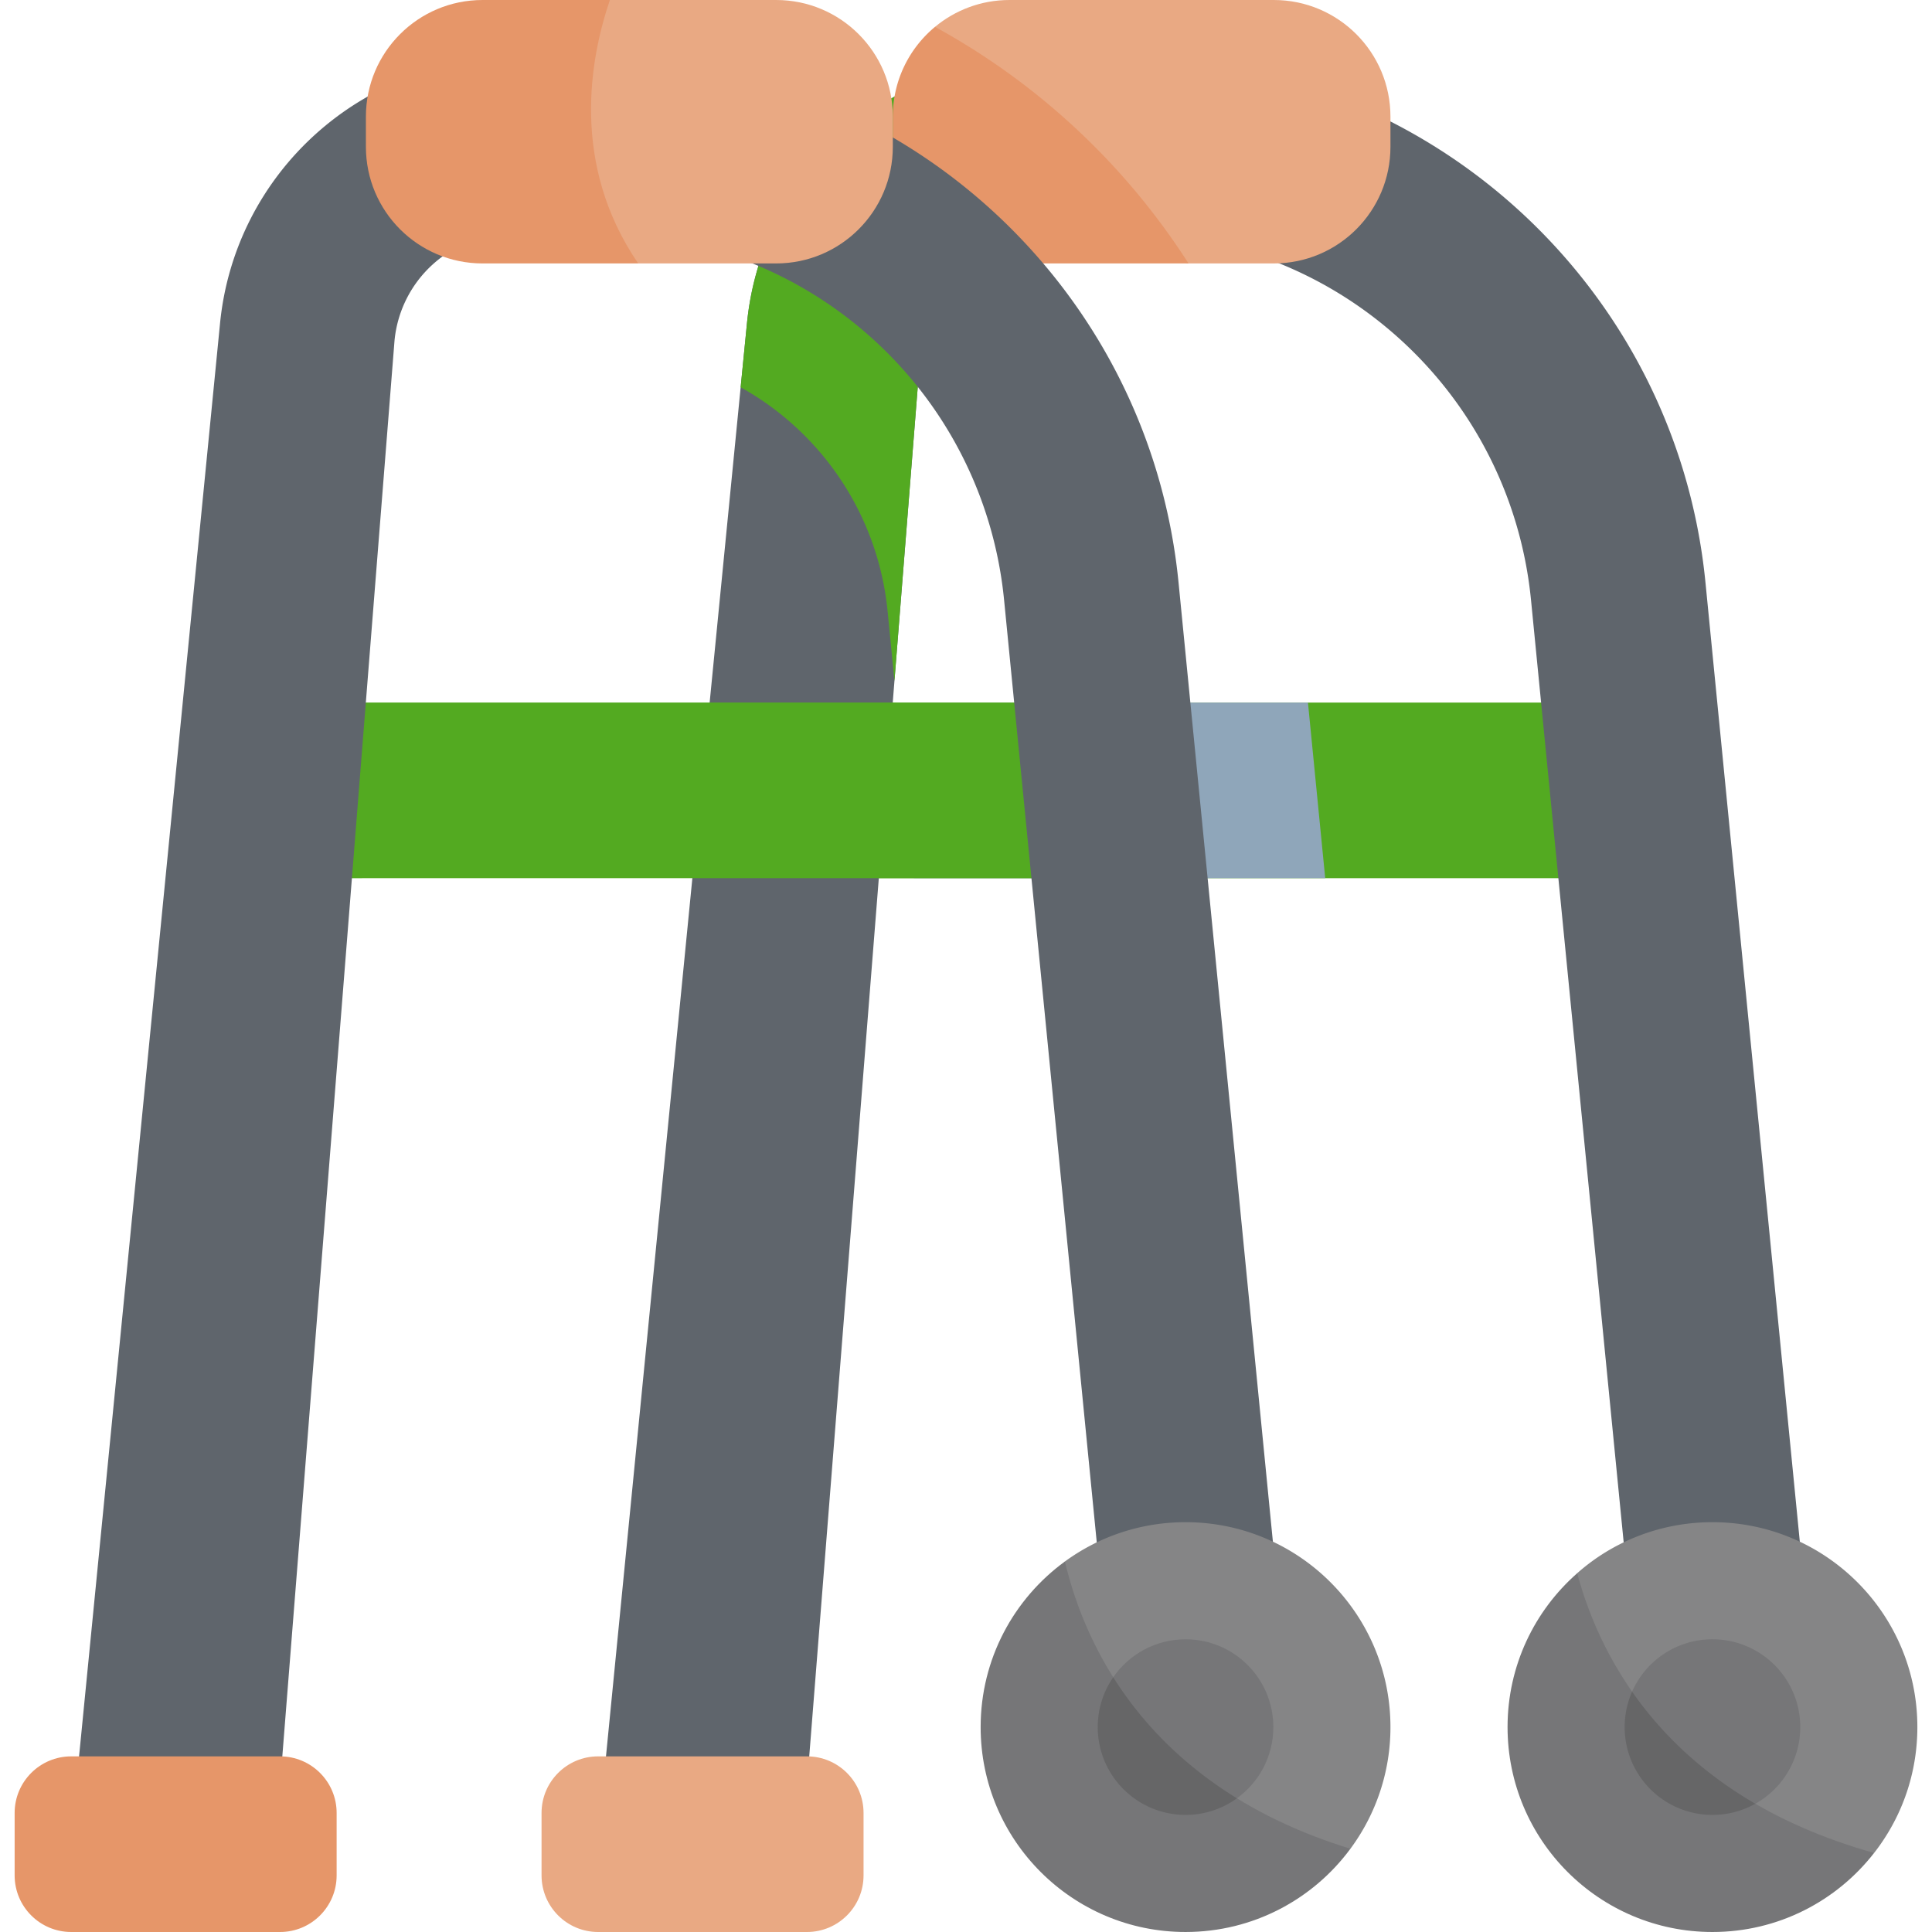
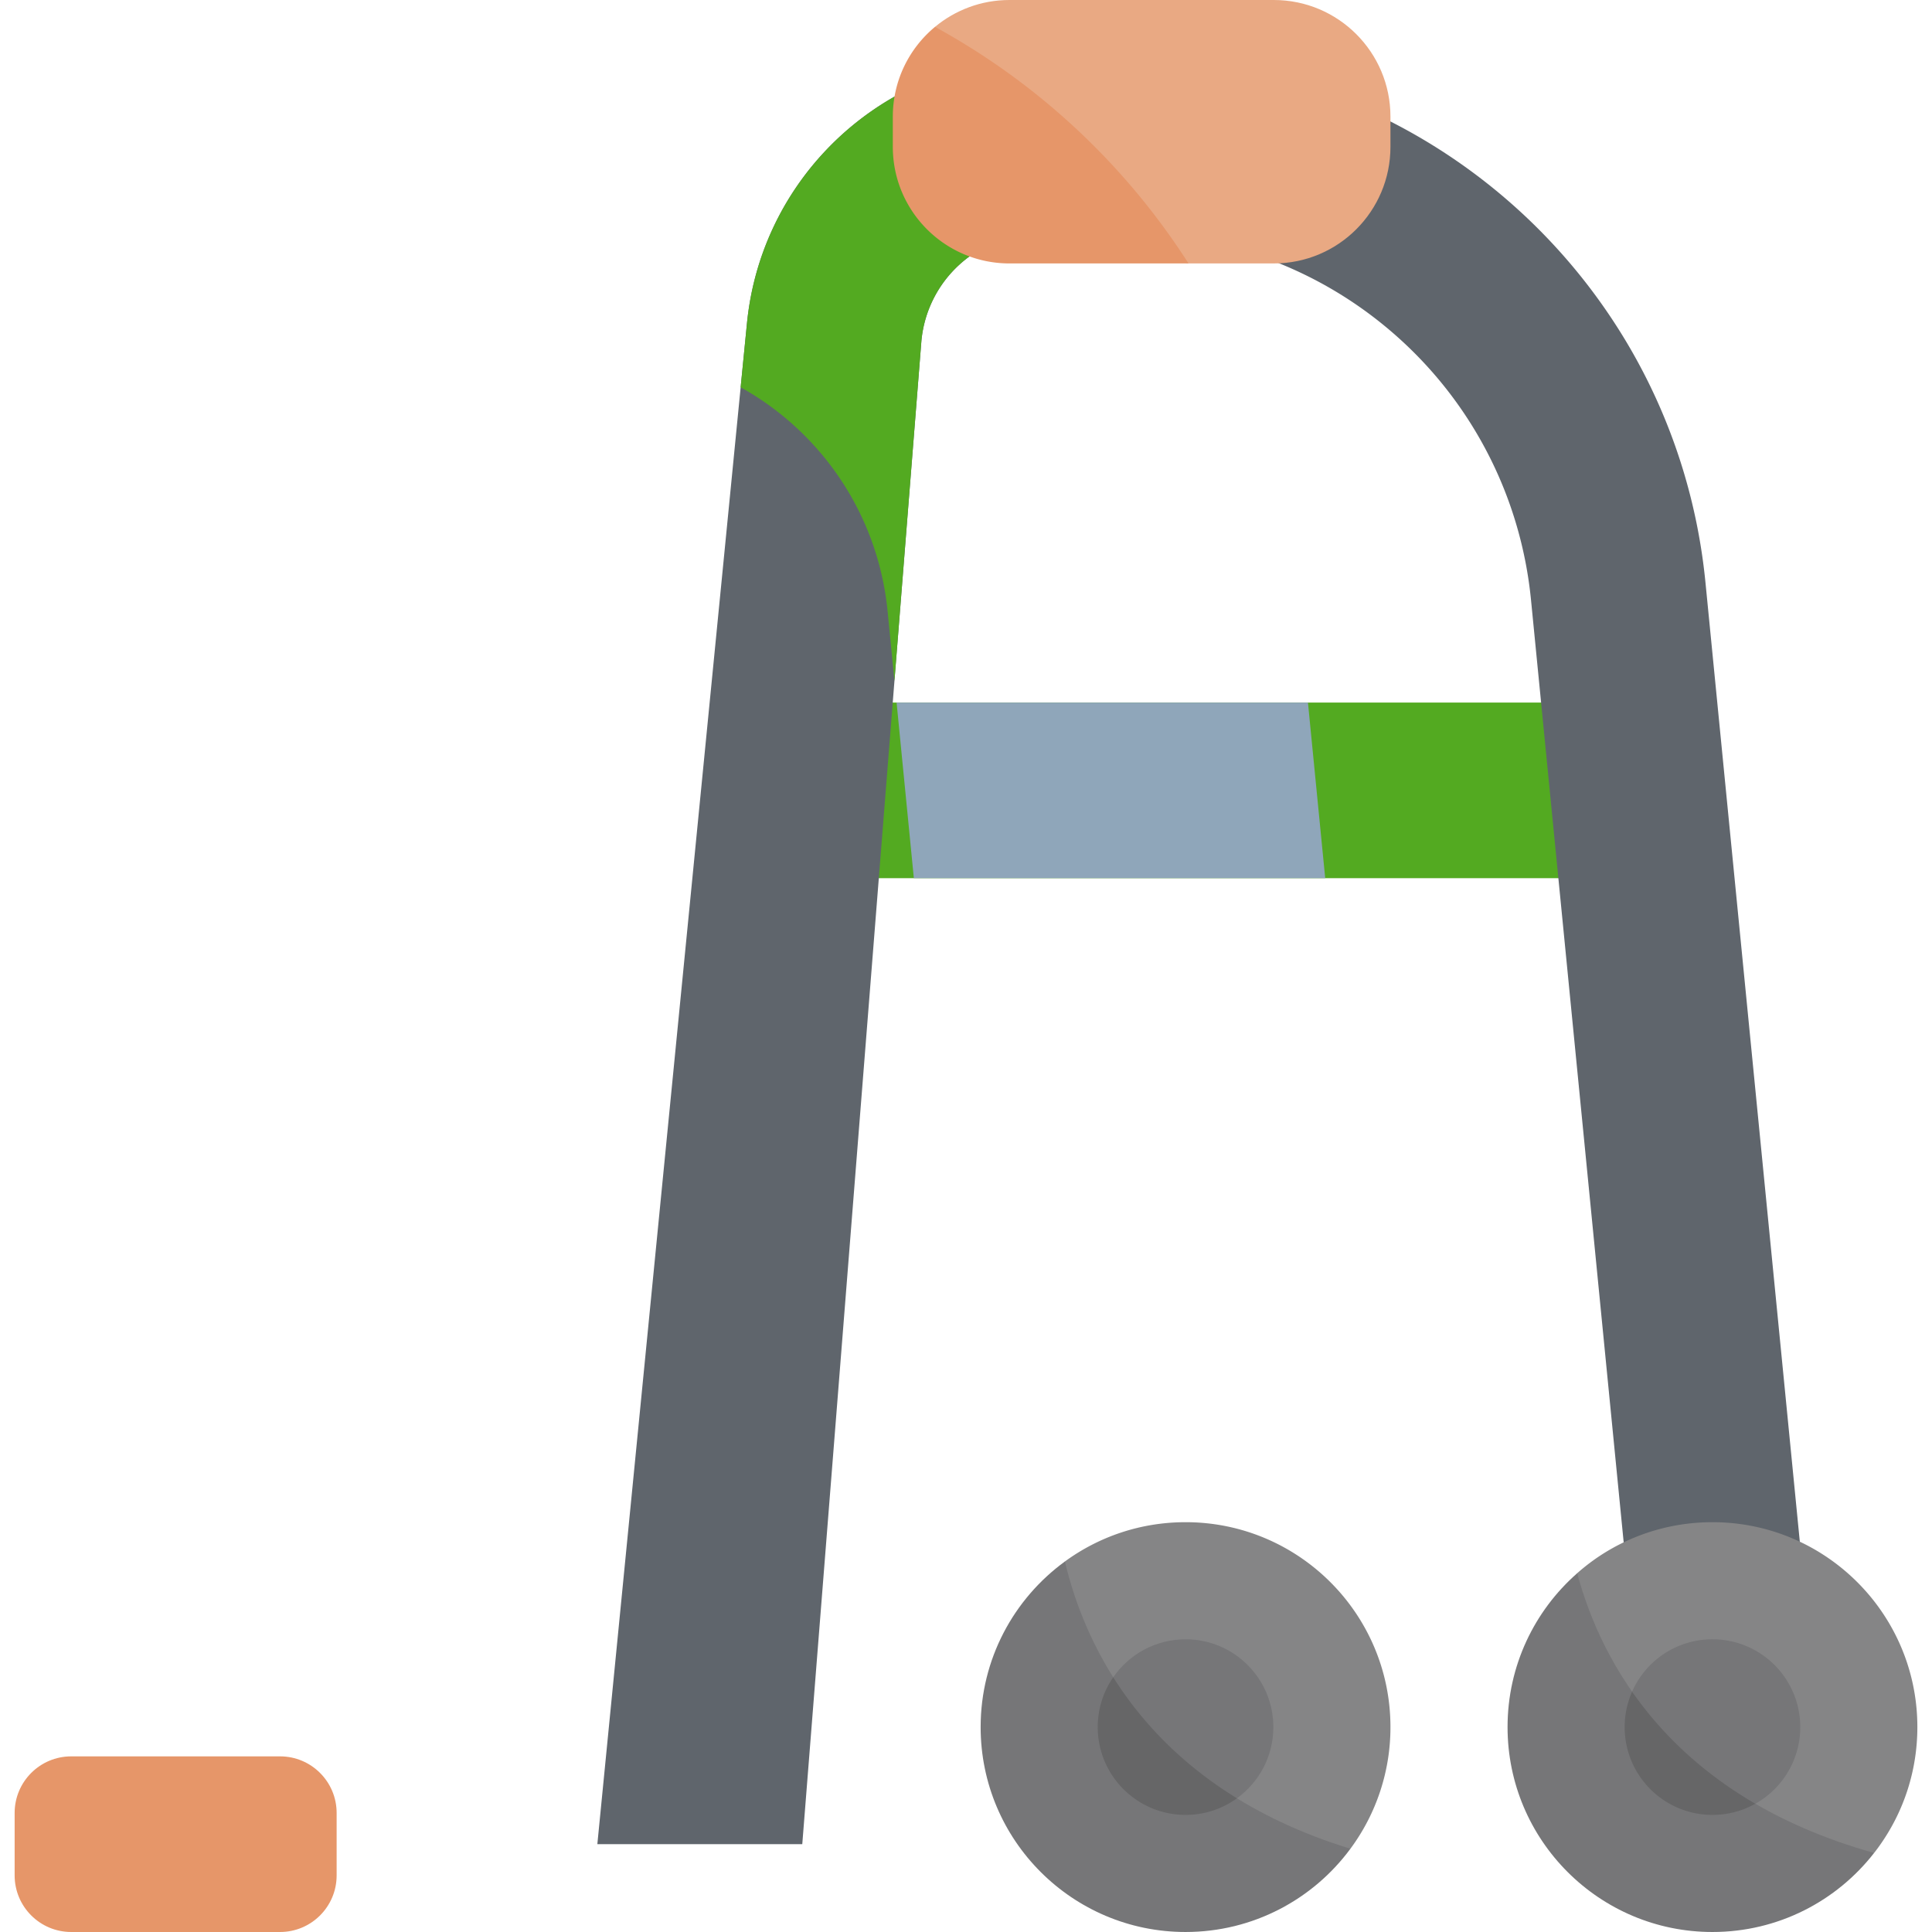
<svg xmlns="http://www.w3.org/2000/svg" version="1.1" width="40" height="40" x="0" y="0" viewBox="0 0 512 512" style="enable-background:new 0 0 512 512" xml:space="preserve" class="">
  <g>
    <path fill="#53aa21" d="M205.572 186.187h224.977v46.539H205.572z" opacity="1" data-original="#97a4b2" class="" />
    <path fill="#8fa6ba" d="M351.195 232.725H242.179l-4.575-46.538h109.017z" opacity="1" data-original="#8697a6" class="" />
    <path fill="#5f656c" d="M451.97 154.402c-7.748-78.808-74.027-138.885-153.216-138.885h-23.357c-4.183 0-8.284.33-12.292.968-34.412 5.471-61.653 33.557-65.156 69.237l-1.669 16.918-37.977 386.086h54.307l24.428-308.267 7.15-90.183a31.248 31.248 0 0 1 31.208-28.292h23.357c3.812 0 7.593.196 11.344.608 22.584 2.37 43.86 11.838 60.85 27.241 19.813 17.958 32.156 42.511 34.783 69.123l27.859 283.302 51.268 46.467z" opacity="1" data-original="#a5b1bd" class="" />
    <path fill="#53aa21" d="M310.097 62.591c-3.75-.412-7.532-.608-11.344-.608h-23.357a31.248 31.248 0 0 0-31.208 28.292l-7.15 90.183-1.813-18.463c-1.865-18.947-10.653-36.411-24.748-49.186a75.76 75.76 0 0 0-14.198-10.169l1.669-16.918c3.503-35.679 30.744-63.766 65.156-69.237a186.55 186.55 0 0 1 20.235 15.939 185.346 185.346 0 0 1 26.758 30.167z" opacity="1" data-original="#97a4b2" class="" />
    <path fill="#e9a983" d="M368.484 30.909v7.995c0 17.072-13.837 30.909-30.909 30.909H314.97c-56.079-10.9-67.186-62.693-67.186-62.693 5.358-4.441 12.23-7.12 19.73-7.12h70.061c17.072 0 30.909 13.837 30.909 30.909z" opacity="1" data-original="#e9a983" />
    <path fill="#e69669" d="M314.97 69.814h-47.456c-17.072 0-30.909-13.837-30.909-30.909V30.91c0-9.571 4.348-18.123 11.179-23.79a185.153 185.153 0 0 1 35.556 25.304 185.41 185.41 0 0 1 31.63 37.39z" opacity="1" data-original="#e69669" class="" />
-     <path fill="#53aa21" d="M65.94 186.182h224.97v46.546H65.94z" opacity="1" data-original="#97a4b2" class="" />
-     <path fill="#5f656c" d="m345.216 488.725-32.887-334.323c-7.748-78.808-74.027-138.885-153.216-138.885h-23.355c-40.027 0-73.533 30.363-77.448 70.205L18.664 488.725l54.307.003L104.55 90.275a31.248 31.248 0 0 1 31.208-28.292h23.355c26.736 0 52.381 9.891 72.193 27.849 19.813 17.958 32.156 42.511 34.783 69.123l27.859 283.302z" opacity="1" data-original="#a5b1bd" class="" />
-     <path fill="#e9a983" d="M236.605 30.909v7.995c0 17.072-13.837 30.909-30.909 30.909h-36.565C104.52 36.607 161.63 0 161.63 0h44.066c17.072 0 30.909 13.837 30.909 30.909z" opacity="1" data-original="#e9a983" />
-     <path fill="#e69669" d="M169.131 69.814h-41.253c-17.072 0-30.909-13.837-30.909-30.909V30.91C96.968 13.837 110.805 0 127.877 0h33.753c-5.296 15.506-10.468 43.541 7.501 69.814z" opacity="1" data-original="#e69669" class="" />
    <path fill="#858586" d="M368.484 457.692a54.064 54.064 0 0 1-10.612 32.249c-106.276 15.331-75.666-76.129-75.666-76.129 8.974-6.553 20.019-10.416 31.981-10.416 29.982-.001 54.297 24.314 54.297 54.296z" opacity="1" data-original="#858586" />
    <path fill="#767678" d="M357.872 489.941c-9.881 13.383-25.778 22.058-43.685 22.058-29.992 0-54.307-24.315-54.307-54.307 0-18.03 8.789-34.01 22.327-43.88 5.408 22.872 22.388 59.747 75.665 76.129z" opacity="1" data-original="#767678" class="" />
    <path fill="#767678" d="M337.451 457.692c0 7.769-3.802 14.651-9.654 18.875-29.683 2.741-32.774-32.073-32.774-32.073 4.193-6.079 11.21-10.066 19.164-10.066 12.848 0 23.264 10.416 23.264 23.264z" opacity="1" data-original="#767678" class="" />
    <path fill="#666667" d="M327.797 476.567a23.094 23.094 0 0 1-13.61 4.399c-12.858 0-23.275-10.416-23.275-23.275 0-4.904 1.515-9.448 4.111-13.198 7.11 11.293 17.526 22.688 32.774 32.074z" opacity="1" data-original="#666667" class="" />
    <path fill="#e69669" d="M74.212 512H18.879c-8.284 0-15-6.716-15-15v-16.546c0-8.284 6.716-15 15-15h55.333c8.284 0 15 6.716 15 15V497c0 8.284-6.715 15-15 15z" opacity="1" data-original="#e69669" class="" />
    <path fill="#858586" d="M508.121 457.692c0 11.426-3.524 22.018-9.551 30.755a47.528 47.528 0 0 1-1.916 2.607c-114.57 25.984-79.127-72.915-78.695-74.12l.01-.011a53.462 53.462 0 0 1 8.809-6.336c7.964-4.574 17.196-7.191 27.035-7.191 29.993-.001 54.308 24.314 54.308 54.296z" opacity="1" data-original="#858586" />
    <path fill="#767678" d="M477.088 457.692a23.187 23.187 0 0 1-7.202 16.836 23.03 23.03 0 0 1-4.708 3.482c-29.22 3.792-32.661-29.704-32.661-29.704a23.466 23.466 0 0 1 5.461-7.665 23.199 23.199 0 0 1 15.836-6.213c12.858 0 23.274 10.416 23.274 23.264z" opacity="1" data-original="#767678" class="" />
    <path fill="#767678" d="M496.654 491.053c-9.932 12.755-25.428 20.946-42.84 20.946-29.982 0-54.297-24.315-54.297-54.307 0-16.247 7.14-30.827 18.453-40.769 6.336 23.542 24.84 59.057 78.684 74.13z" opacity="1" data-original="#767678" class="" />
-     <path fill="#e9a983" d="M213.849 512h-55.333c-8.284 0-15-6.716-15-15v-16.546c0-8.284 6.716-15 15-15h55.333c8.284 0 15 6.716 15 15V497c0 8.284-6.716 15-15 15z" opacity="1" data-original="#e9a983" />
    <path fill="#666667" d="M465.178 478.01a23.158 23.158 0 0 1-11.364 2.957c-12.848 0-23.264-10.416-23.264-23.275 0-3.328.711-6.511 1.968-9.386 7.397 10.602 17.865 21.09 32.66 29.704z" opacity="1" data-original="#666667" class="" />
  </g>
</svg>